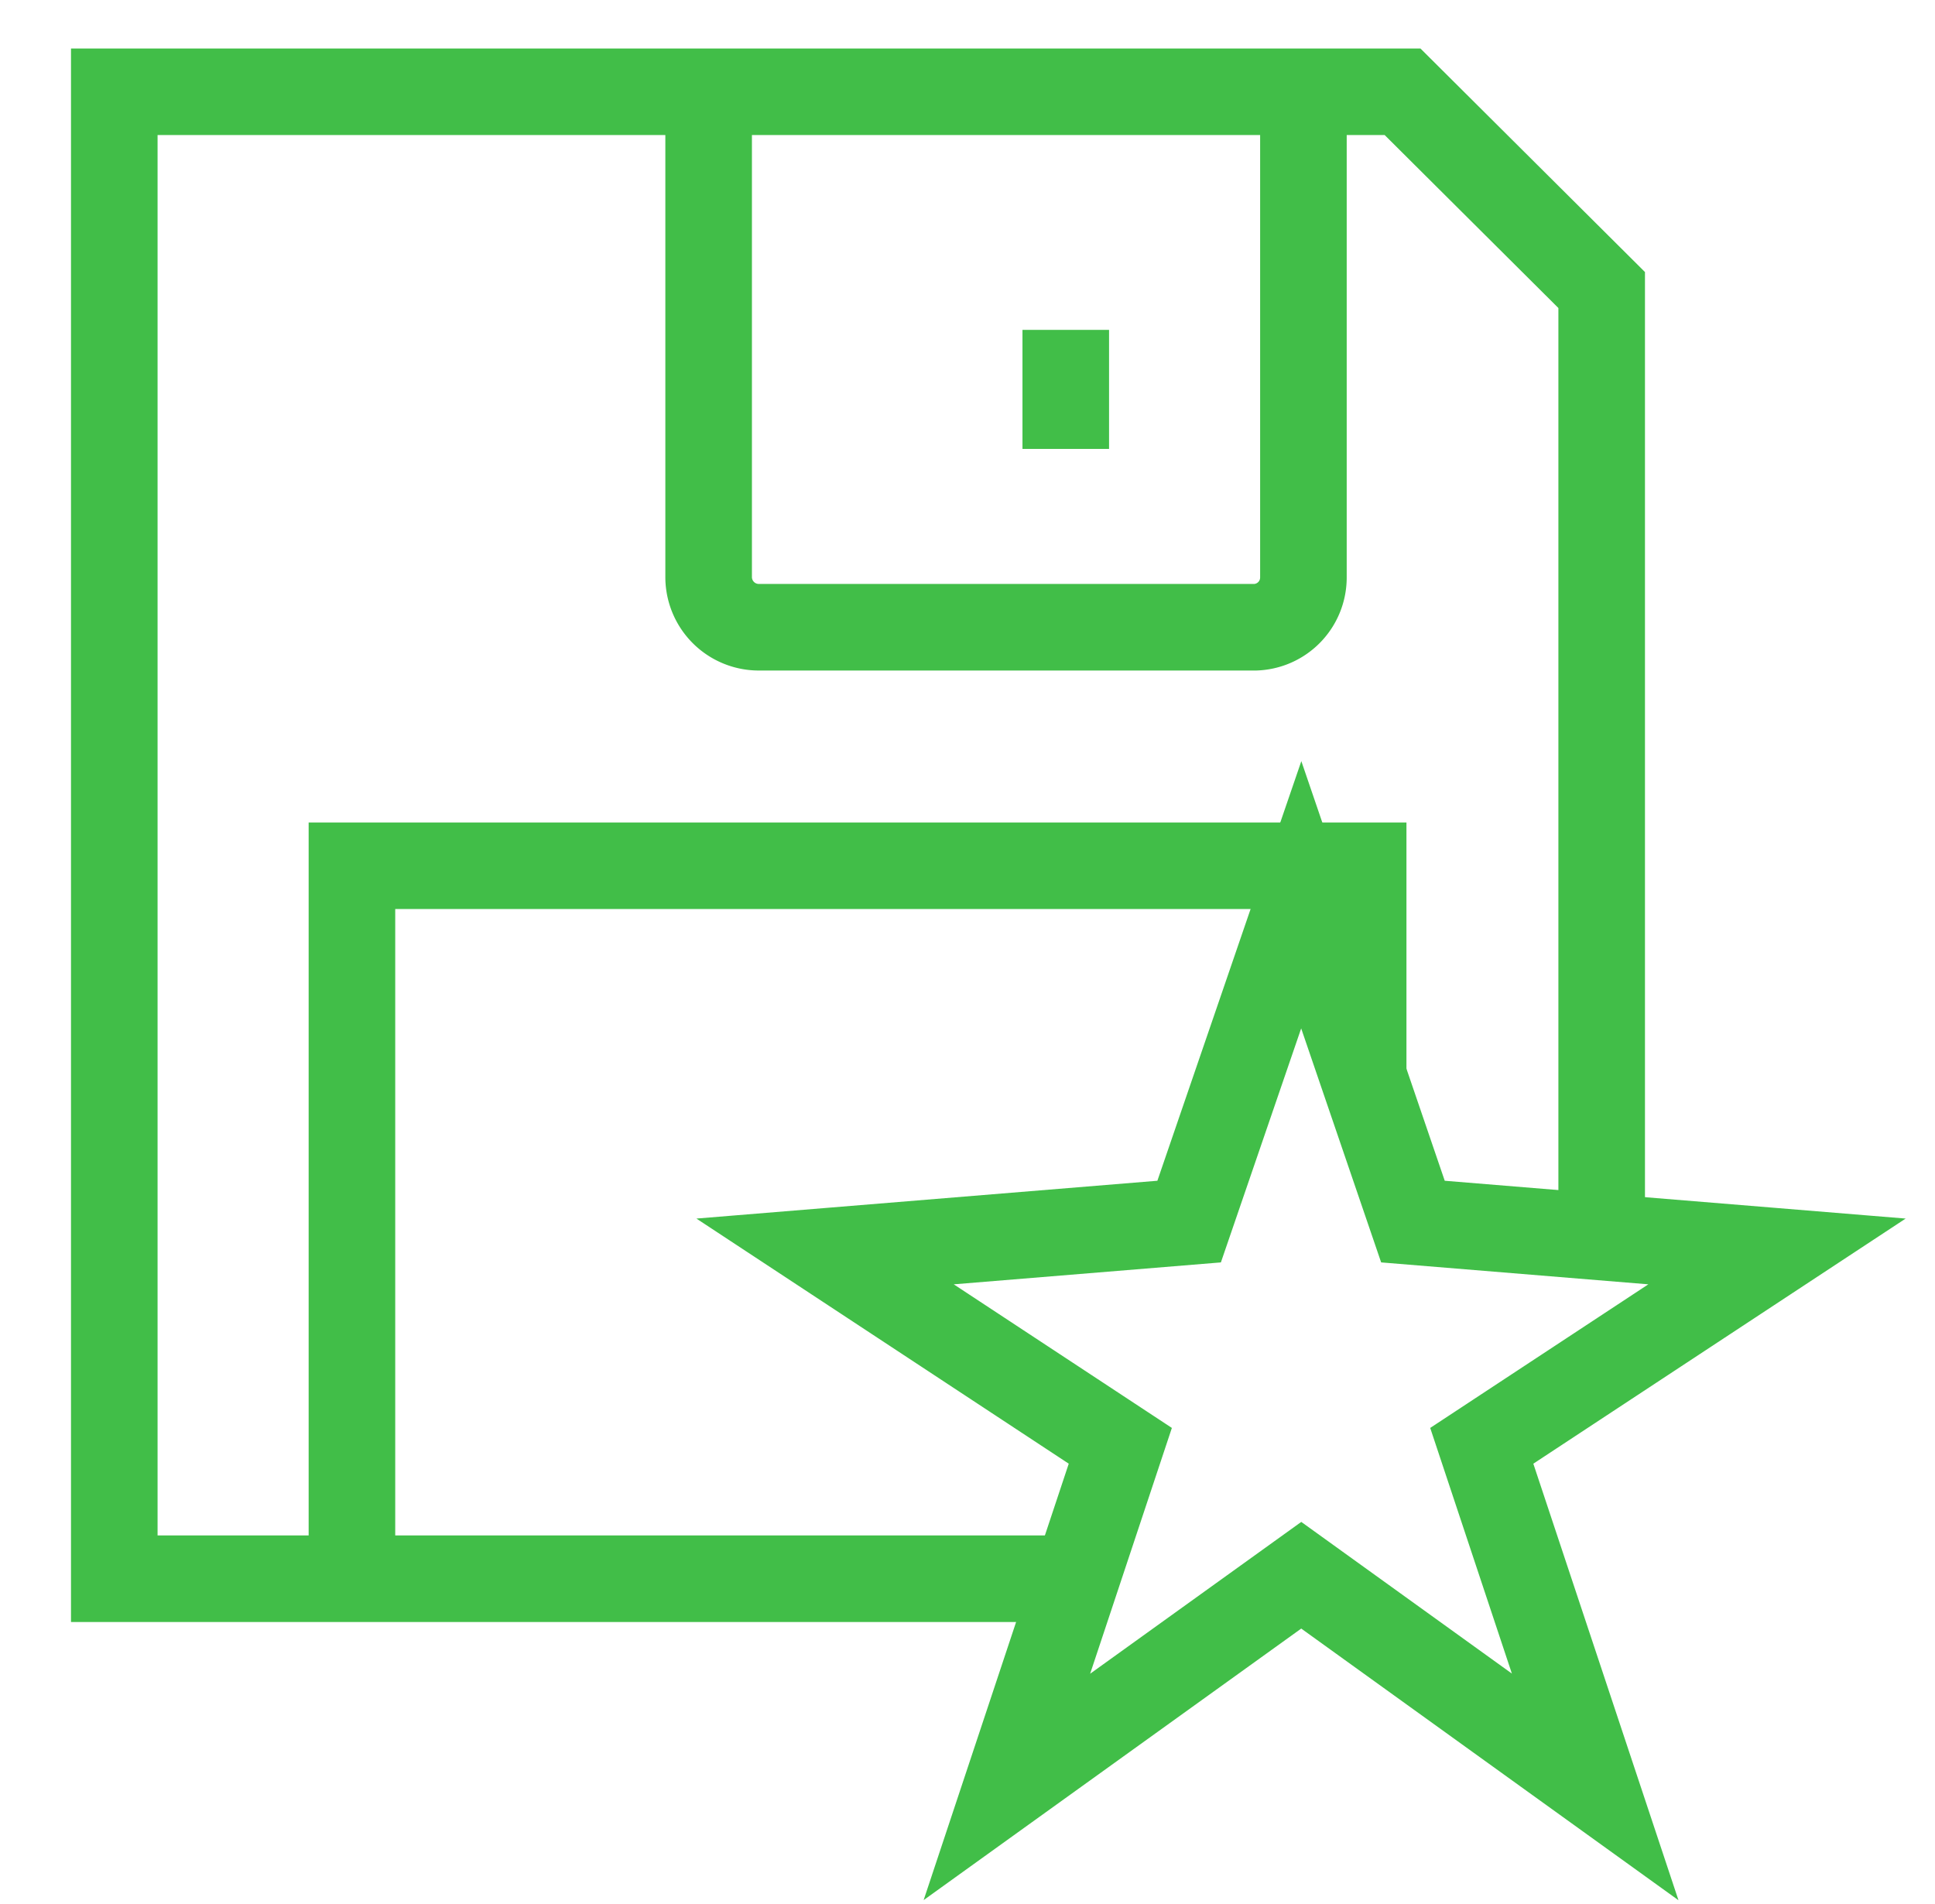
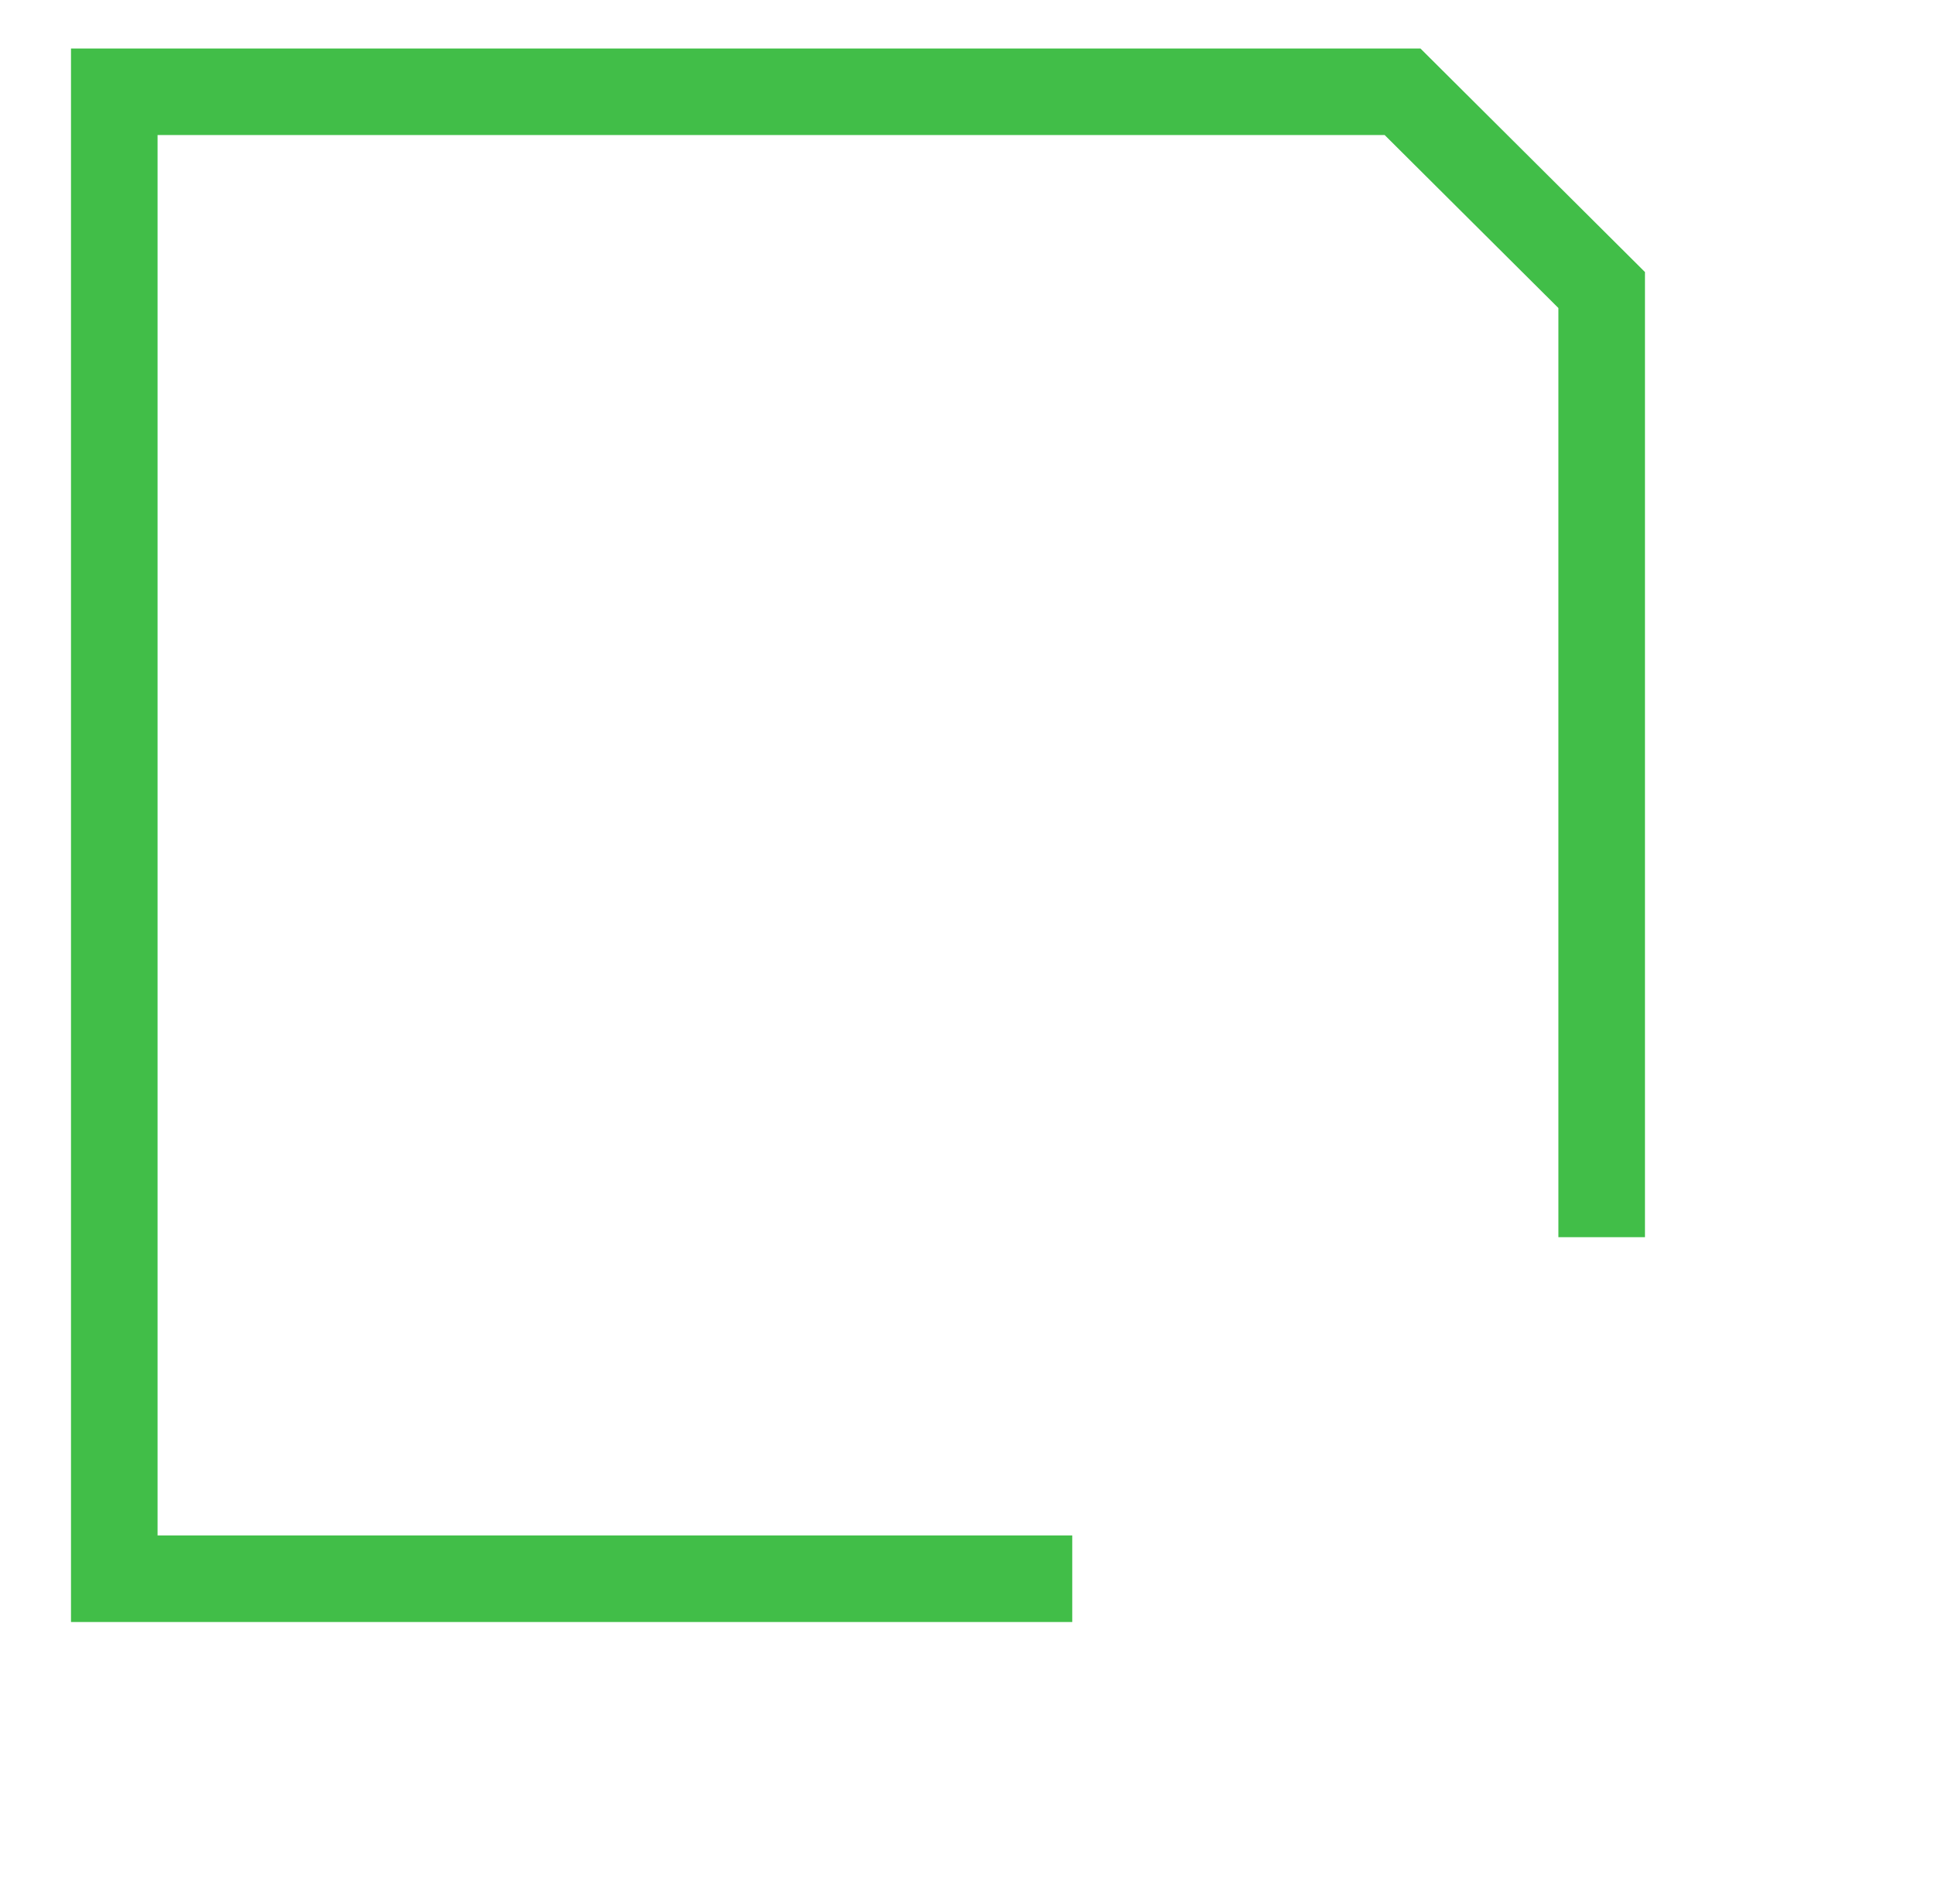
<svg xmlns="http://www.w3.org/2000/svg" id="Layer_1" data-name="Layer 1" viewBox="0 0 44.7 43.99">
  <defs>
    <style>.cls-1{fill:none;stroke:#41be48;stroke-miterlimit:10;stroke-width:2px;}</style>
  </defs>
  <path class="cls-1" d="M24.77,36.47H2.64V2.12H32.4L37,6.7V28.58" />
-   <path class="cls-1" d="M31.49,24.86V20H8.13V36.47M24.62,7.62v2.75m5.49-8.25V13.34A1.15,1.15,0,0,1,29,14.49H17.52a1.16,1.16,0,0,1-1.15-1.15h0V2.12" />
-   <path class="cls-1" d="M30.06,36.39l-6.8,4.89,2.62-7.88-6.82-4.49,8.41-.69,2.59-7.55,2.58,7.55,8.41.69L34.23,33.4l2.62,7.88Z" />
</svg>